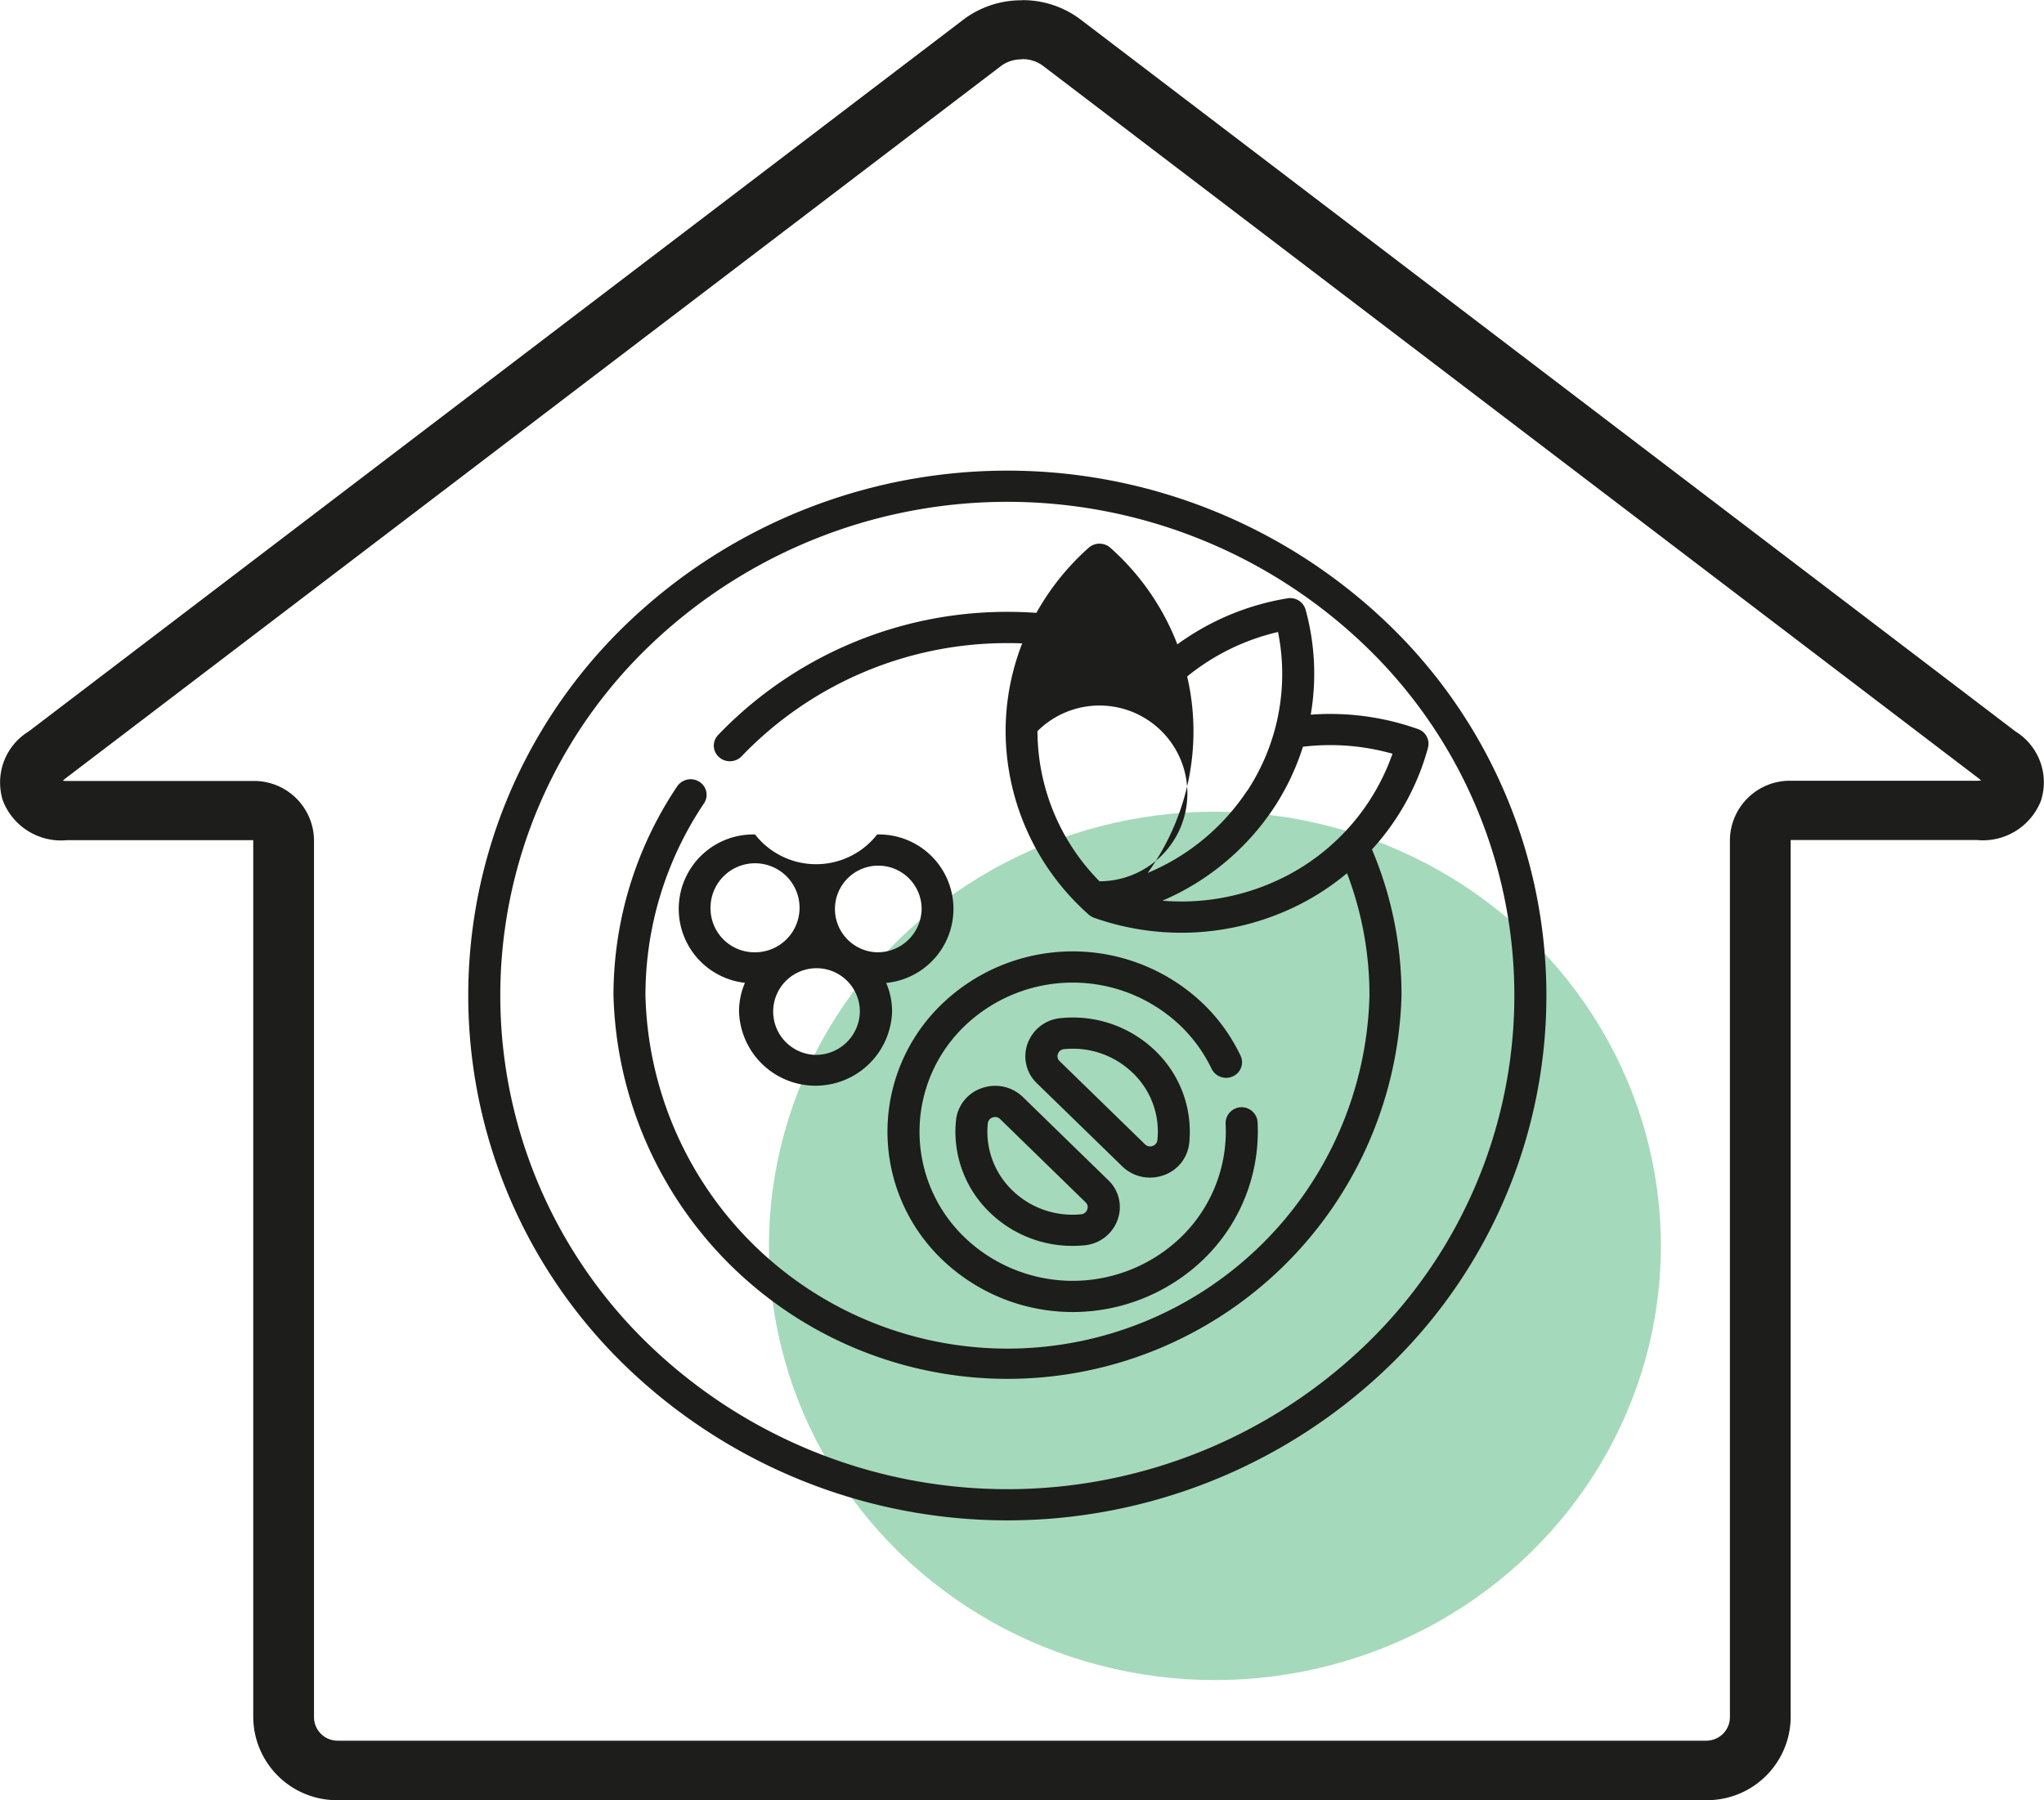
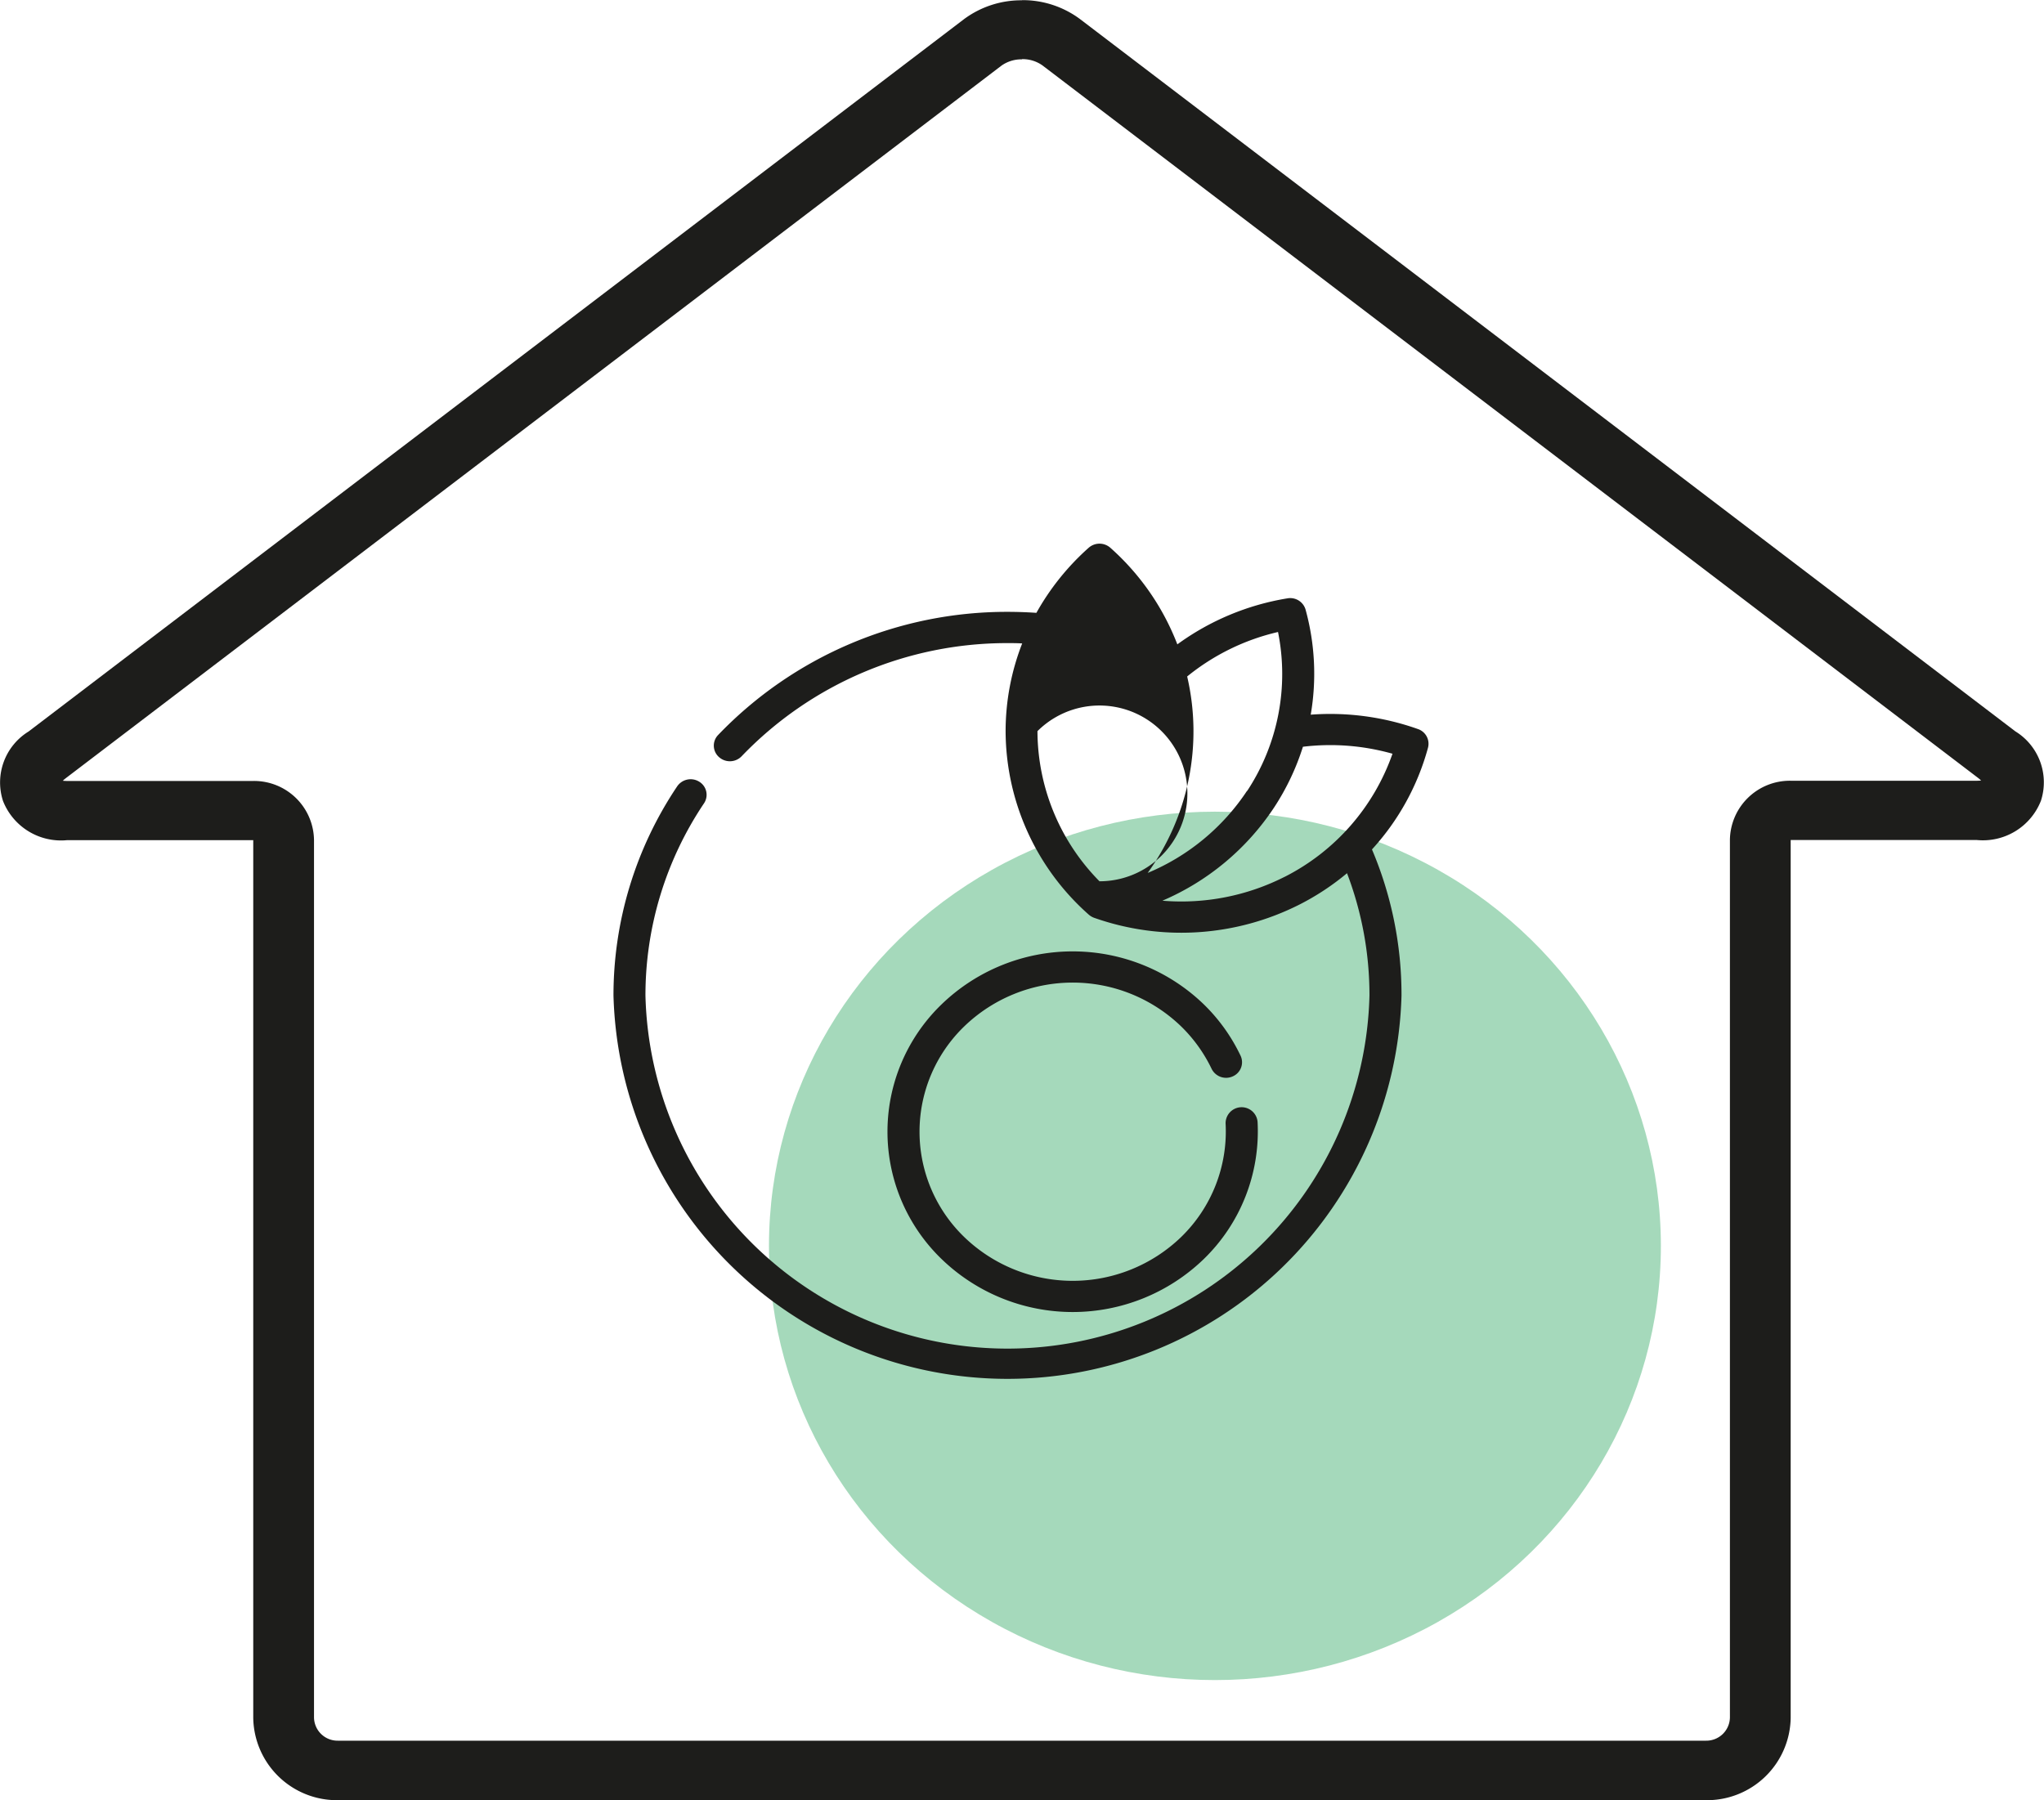
<svg xmlns="http://www.w3.org/2000/svg" width="55.368" height="48.769" viewBox="0 0 55.368 48.769">
  <g id="Group_165" data-name="Group 165" transform="translate(-1727.017 -603.749)">
    <path id="Path_465" data-name="Path 465" d="M1754.7,605.351a.93.93,0,0,1,.556.171l25.339,19.3a.819.819,0,0,1,.086.074,1.13,1.13,0,0,1-.115.006h-5.043a1.624,1.624,0,0,0-1.646,1.6h0v23.778a.639.639,0,0,1-.647.63h-37.06a.638.638,0,0,1-.647-.63V626.508h0a1.624,1.624,0,0,0-1.646-1.6h-5.043a1.13,1.13,0,0,1-.115-.006.832.832,0,0,1,.086-.074l25.339-19.3a.928.928,0,0,1,.556-.171m0-1.6a2.6,2.6,0,0,0-1.57.511l-25.339,19.3a1.621,1.621,0,0,0-.693,1.88,1.689,1.689,0,0,0,1.736,1.064h5.043v23.778a2.266,2.266,0,0,0,2.293,2.232h37.06a2.266,2.266,0,0,0,2.293-2.232V626.508h5.043a1.688,1.688,0,0,0,1.736-1.064,1.621,1.621,0,0,0-.693-1.88l-25.339-19.3a2.6,2.6,0,0,0-1.57-.511Z" fill="#1d1d1b" />
    <g id="Group_164" data-name="Group 164">
      <ellipse id="Ellipse_16" data-name="Ellipse 16" cx="12.08" cy="11.764" rx="12.08" ry="11.764" transform="translate(1747.847 625.74)" fill="#4db579" opacity="0.5" />
-       <path id="Path_466" data-name="Path 466" d="M1764.629,620.665a14.882,14.882,0,0,0-20.651,0,13.959,13.959,0,0,0,0,20.111,14.882,14.882,0,0,0,20.651,0,13.959,13.959,0,0,0,0-20.111Zm-.614,19.513a13.995,13.995,0,0,1-19.423,0,13.128,13.128,0,0,1,0-18.915,13.995,13.995,0,0,1,19.423,0,13.128,13.128,0,0,1,0,18.915Z" fill="#1d1d1b" />
      <path id="Path_467" data-name="Path 467" d="M1765.422,623.5a7.09,7.09,0,0,0-2.9-.388,6.553,6.553,0,0,0-.139-2.845.433.433,0,0,0-.491-.307,6.965,6.965,0,0,0-2.983,1.247,6.738,6.738,0,0,0-1.816-2.618.443.443,0,0,0-.585,0,6.786,6.786,0,0,0-1.417,1.764c-.261-.018-.524-.027-.786-.027a10.837,10.837,0,0,0-7.835,3.336.414.414,0,0,0,.024.6.442.442,0,0,0,.612-.023,9.959,9.959,0,0,1,7.2-3.066c.132,0,.265,0,.4.009a6.54,6.54,0,0,0-.449,2.38,6.662,6.662,0,0,0,2.254,4.969.453.453,0,0,0,.143.084h0a7.092,7.092,0,0,0,5.566-.36,6.826,6.826,0,0,0,1.285-.848,9.262,9.262,0,0,1,.608,3.314,9.809,9.809,0,0,1-19.612,0,9.323,9.323,0,0,1,1.586-5.207.415.415,0,0,0-.126-.584.441.441,0,0,0-.6.123,10.156,10.156,0,0,0-1.726,5.669,10.677,10.677,0,0,0,21.346,0,10.071,10.071,0,0,0-.8-3.959,6.673,6.673,0,0,0,1.518-2.756A.421.421,0,0,0,1765.422,623.5Zm-4.627,1.678a6,6,0,0,1-2.69,2.222,6.551,6.551,0,0,0,1.07-5.323,6.078,6.078,0,0,1,2.461-1.205A5.762,5.762,0,0,1,1760.8,625.179Zm-5.675-1.62a2.381,2.381,0,1,1,1.68,4.068A5.812,5.812,0,0,1,1755.12,623.559Zm6.695,3.947a6.182,6.182,0,0,1-3.311.647,6.868,6.868,0,0,0,3.021-2.518,6.63,6.63,0,0,0,.786-1.653,6.193,6.193,0,0,1,2.426.189A5.94,5.94,0,0,1,1761.815,627.506Z" fill="#1d1d1b" />
-       <path id="Path_468" data-name="Path 468" d="M1750.777,626.358a2.1,2.1,0,0,1-3.307,0,2.016,2.016,0,0,0-.274,4.019,1.961,1.961,0,0,0-.16.778,2.074,2.074,0,0,0,4.146,0,1.953,1.953,0,0,0-.16-.775,2.016,2.016,0,0,0-.245-4.022Zm-4.513,2.018a1.206,1.206,0,1,1,1.206,1.174A1.191,1.191,0,0,1,1746.264,628.376Zm2.845,3.953a1.174,1.174,0,1,1,1.2-1.174A1.191,1.191,0,0,1,1749.109,632.329Zm1.668-2.779a1.174,1.174,0,1,1,1.205-1.174A1.191,1.191,0,0,1,1750.777,629.55Z" fill="#1d1d1b" />
      <path id="Path_469" data-name="Path 469" d="M1760.411,632.911a.417.417,0,0,0,.21-.561,4.853,4.853,0,0,0-1-1.394,5.112,5.112,0,0,0-7.094,0,4.794,4.794,0,0,0,0,6.909,5.111,5.111,0,0,0,7.094,0,4.819,4.819,0,0,0,1.461-3.725.434.434,0,0,0-.866.046,3.988,3.988,0,0,1-1.208,3.082,4.23,4.23,0,0,1-5.868,0,3.967,3.967,0,0,1,0-5.714,4.229,4.229,0,0,1,5.868,0,4.049,4.049,0,0,1,.829,1.153A.437.437,0,0,0,1760.411,632.911Z" fill="#1d1d1b" />
-       <path id="Path_470" data-name="Path 470" d="M1753.613,633.23a1.033,1.033,0,0,0-.7.874,3.037,3.037,0,0,0,.915,2.494,3.205,3.205,0,0,0,2.243.906c.1,0,.211-.005.317-.015a1.053,1.053,0,0,0,.9-.684,1.007,1.007,0,0,0-.25-1.081l-2.311-2.251A1.077,1.077,0,0,0,1753.613,633.23Zm2.808,3.091a.181.181,0,0,1,.047.2.192.192,0,0,1-.167.127,2.337,2.337,0,0,1-1.861-.647,2.209,2.209,0,0,1-.666-1.813.191.191,0,0,1,.131-.163.219.219,0,0,1,.07-.012.189.189,0,0,1,.135.057Z" fill="#1d1d1b" />
-       <path id="Path_471" data-name="Path 471" d="M1758.169,635.654a1.09,1.09,0,0,0,.362-.062,1.036,1.036,0,0,0,.7-.874,3.037,3.037,0,0,0-.915-2.495,3.213,3.213,0,0,0-2.561-.89,1.052,1.052,0,0,0-.9.683,1.01,1.01,0,0,0,.249,1.082l2.312,2.251A1.072,1.072,0,0,0,1758.169,635.654Zm-2.494-3.354a.194.194,0,0,1,.168-.127c.077-.007.154-.011.231-.011a2.334,2.334,0,0,1,1.631.659,2.2,2.2,0,0,1,.664,1.813.189.189,0,0,1-.13.163.193.193,0,0,1-.206-.045l-2.311-2.251A.183.183,0,0,1,1755.675,632.3Z" fill="#1d1d1b" />
    </g>
  </g>
</svg>